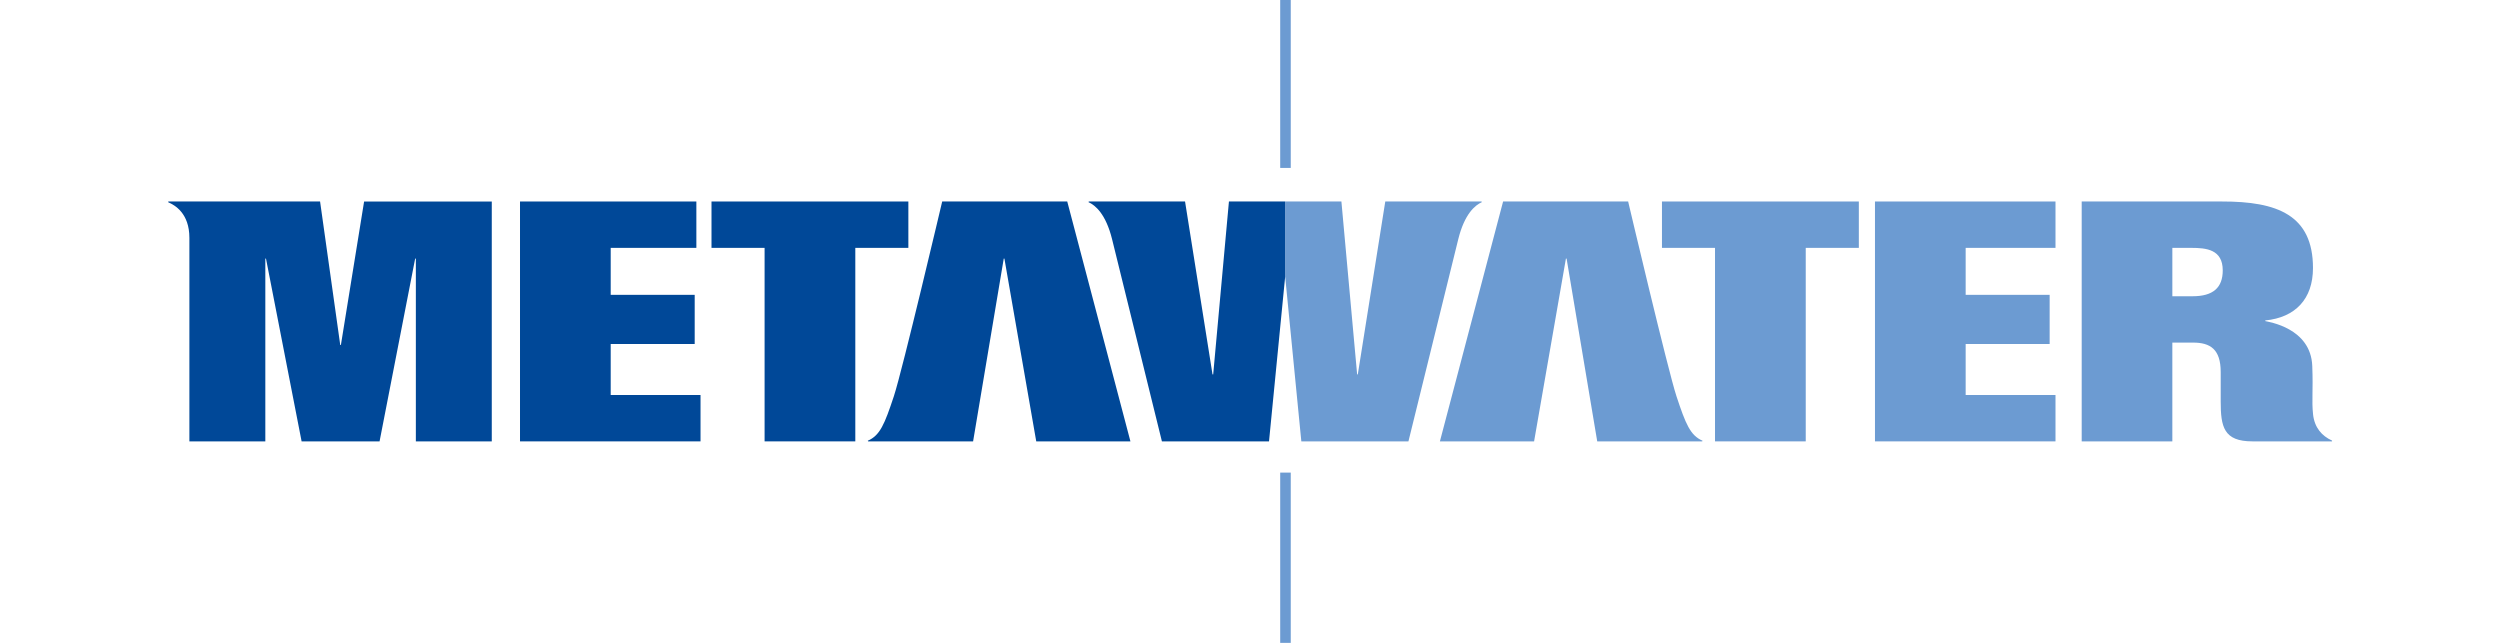
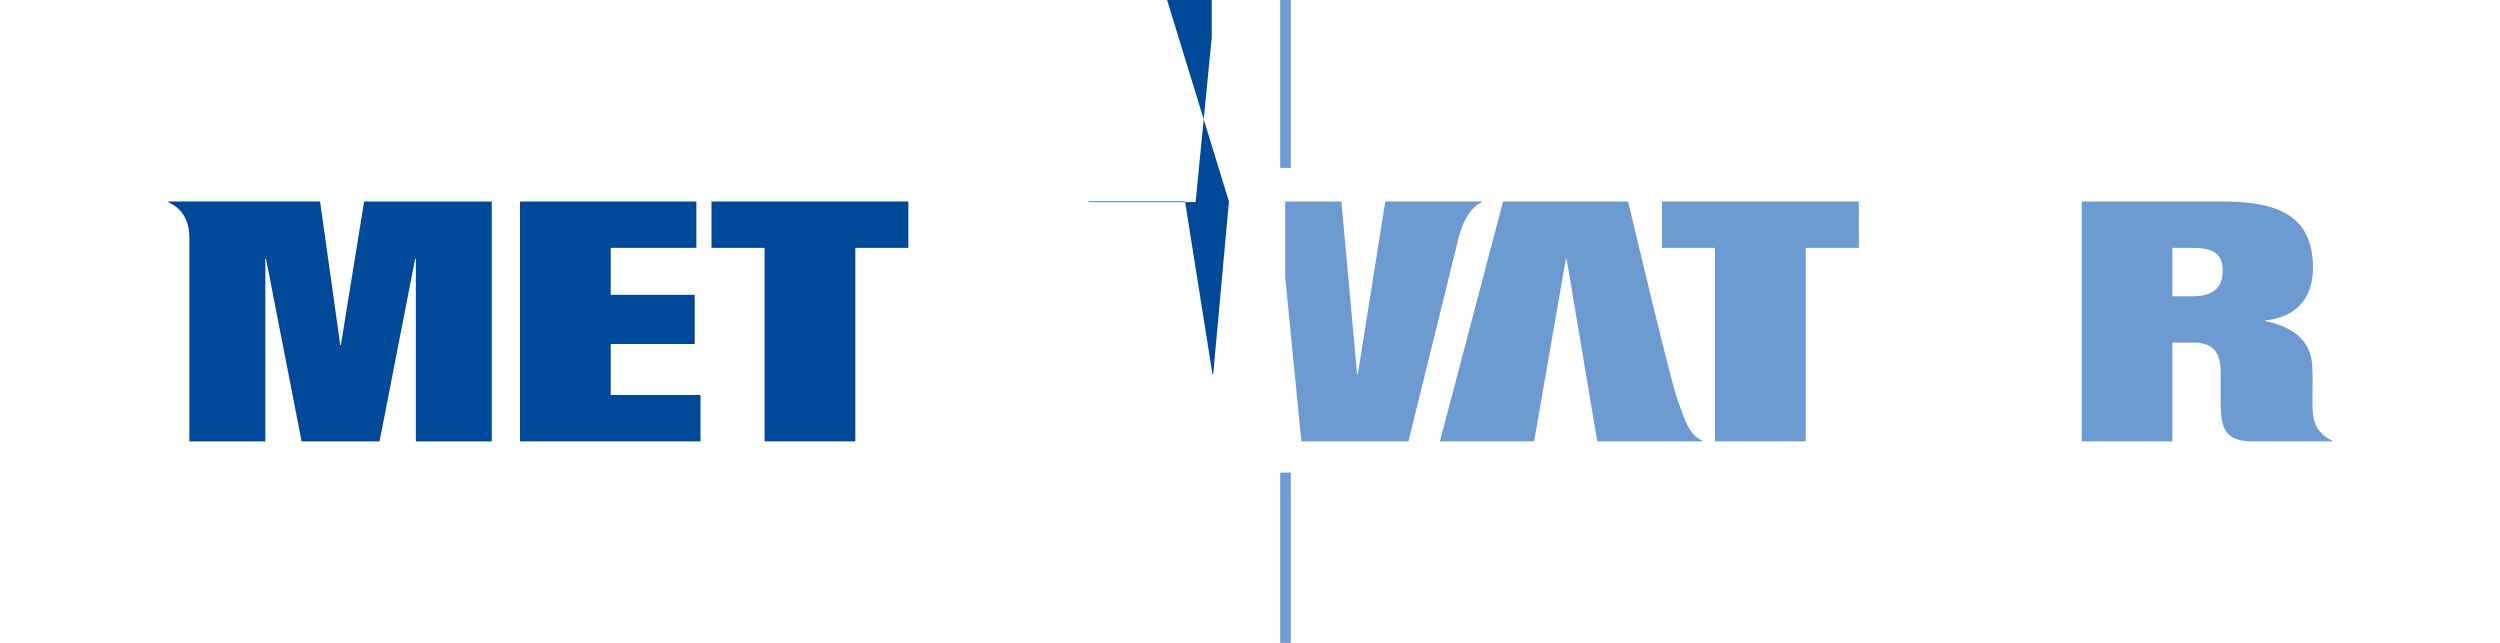
<svg xmlns="http://www.w3.org/2000/svg" id="b" data-name="レイヤー 2" viewBox="0 0 294.756 75.797" width="294.756" height="75.797">
  <g id="c" data-name="レイヤー 1">
    <g>
      <g>
        <g>
          <polygon points="202.204 29.224 202.204 52.039 212.901 52.039 212.901 29.224 219.161 29.224 219.161 23.757 195.949 23.757 195.949 29.224 202.204 29.224" style="fill: #6c9bd2;" />
          <path d="M158.155,23.757l1.854,20.388h.079l3.239-20.388h11.35l.035.078c-.797.359-2.044,1.384-2.78,4.37-1.395,5.645-5.875,23.834-5.875,23.834h-12.628l-1.904-19.414v-8.868h6.631Z" style="fill: #6c9bd2;" />
          <path d="M177.22,23.757h14.742s4.699,19.938,5.698,22.964c1.09,3.288,1.63,4.617,3.073,5.241l-.035.077h-12.381l-3.612-21.549h-.079l-3.753,21.549h-11.105l7.452-28.282Z" style="fill: #6c9bd2;" />
          <path d="M272.714,48.836c-.173-1.624.022-2.697-.092-5.682-.167-4.504-5.178-5.197-5.539-5.295v-.079c3.529-.346,5.623-2.517,5.623-6.179,0-6.265-4.233-7.852-10.715-7.844h-16.554v28.282h10.687v-11.646h2.449c2.032,0,3.253.795,3.253,3.466,0,5.108,0,1.893,0,3.456,0,2.993.34,4.724,3.735,4.724h9.394v-.092c-1.21-.555-2.071-1.522-2.243-3.112ZM258.511,34.928h-2.386v-5.703h2.243c1.753,0,3.699.182,3.699,2.654,0,2.038-1.137,3.05-3.555,3.05Z" style="fill: #6c9bd2;" />
          <rect x="150.939" width="1.244" height="19.799" style="fill: #6c9bd2;" />
          <rect x="150.939" y="55.717" width="1.244" height="20.081" style="fill: #6c9bd2;" />
-           <polygon points="221.064 52.039 242.348 52.039 242.348 46.572 231.756 46.572 231.756 40.558 241.658 40.558 241.658 34.762 231.756 34.762 231.756 29.224 242.348 29.224 242.348 23.757 221.064 23.757 221.064 52.039 221.064 52.039" style="fill: #6c9bd2;" />
        </g>
        <g>
          <polygon points="100.843 29.224 100.843 52.039 90.147 52.039 90.147 29.224 83.888 29.224 83.888 23.757 107.098 23.757 107.098 29.224 100.843 29.224" style="fill: #004898;" />
-           <path d="M125.829,23.757h-14.742s-4.699,19.938-5.7,22.964c-1.09,3.288-1.63,4.617-3.072,5.241l.034.077h12.381l3.614-21.549h.078l3.753,21.549h11.105l-7.45-28.282Z" style="fill: #004898;" />
-           <path d="M144.894,23.757l-1.856,20.388h-.079l-3.239-20.388h-11.348l-.037.078c.8.359,2.043,1.384,2.782,4.37,1.393,5.645,5.875,23.834,5.875,23.834h12.628l1.903-19.414v-8.868h-6.63Z" style="fill: #004898;" />
+           <path d="M144.894,23.757l-1.856,20.388h-.079l-3.239-20.388h-11.348l-.037.078h12.628l1.903-19.414v-8.868h-6.63Z" style="fill: #004898;" />
          <polygon points="61.31 52.039 82.594 52.039 82.594 46.572 72.003 46.572 72.003 40.558 81.906 40.558 81.906 34.762 72.003 34.762 72.003 29.224 82.103 29.224 82.103 23.757 61.31 23.757 61.31 52.039 61.31 52.039" style="fill: #004898;" />
          <path d="M42.929,23.757l-2.736,16.916h-.078l-2.377-16.916h-17.899v.094c.784.333,2.49,1.301,2.49,4.189v23.999h8.953v-21.549h.078l4.2,21.549h9.192l4.197-21.549h.081v21.549h8.952v-28.282h-15.051Z" style="fill: #004898;" />
        </g>
      </g>
      <rect width="294.756" height="75.797" style="fill: none;" />
    </g>
  </g>
</svg>